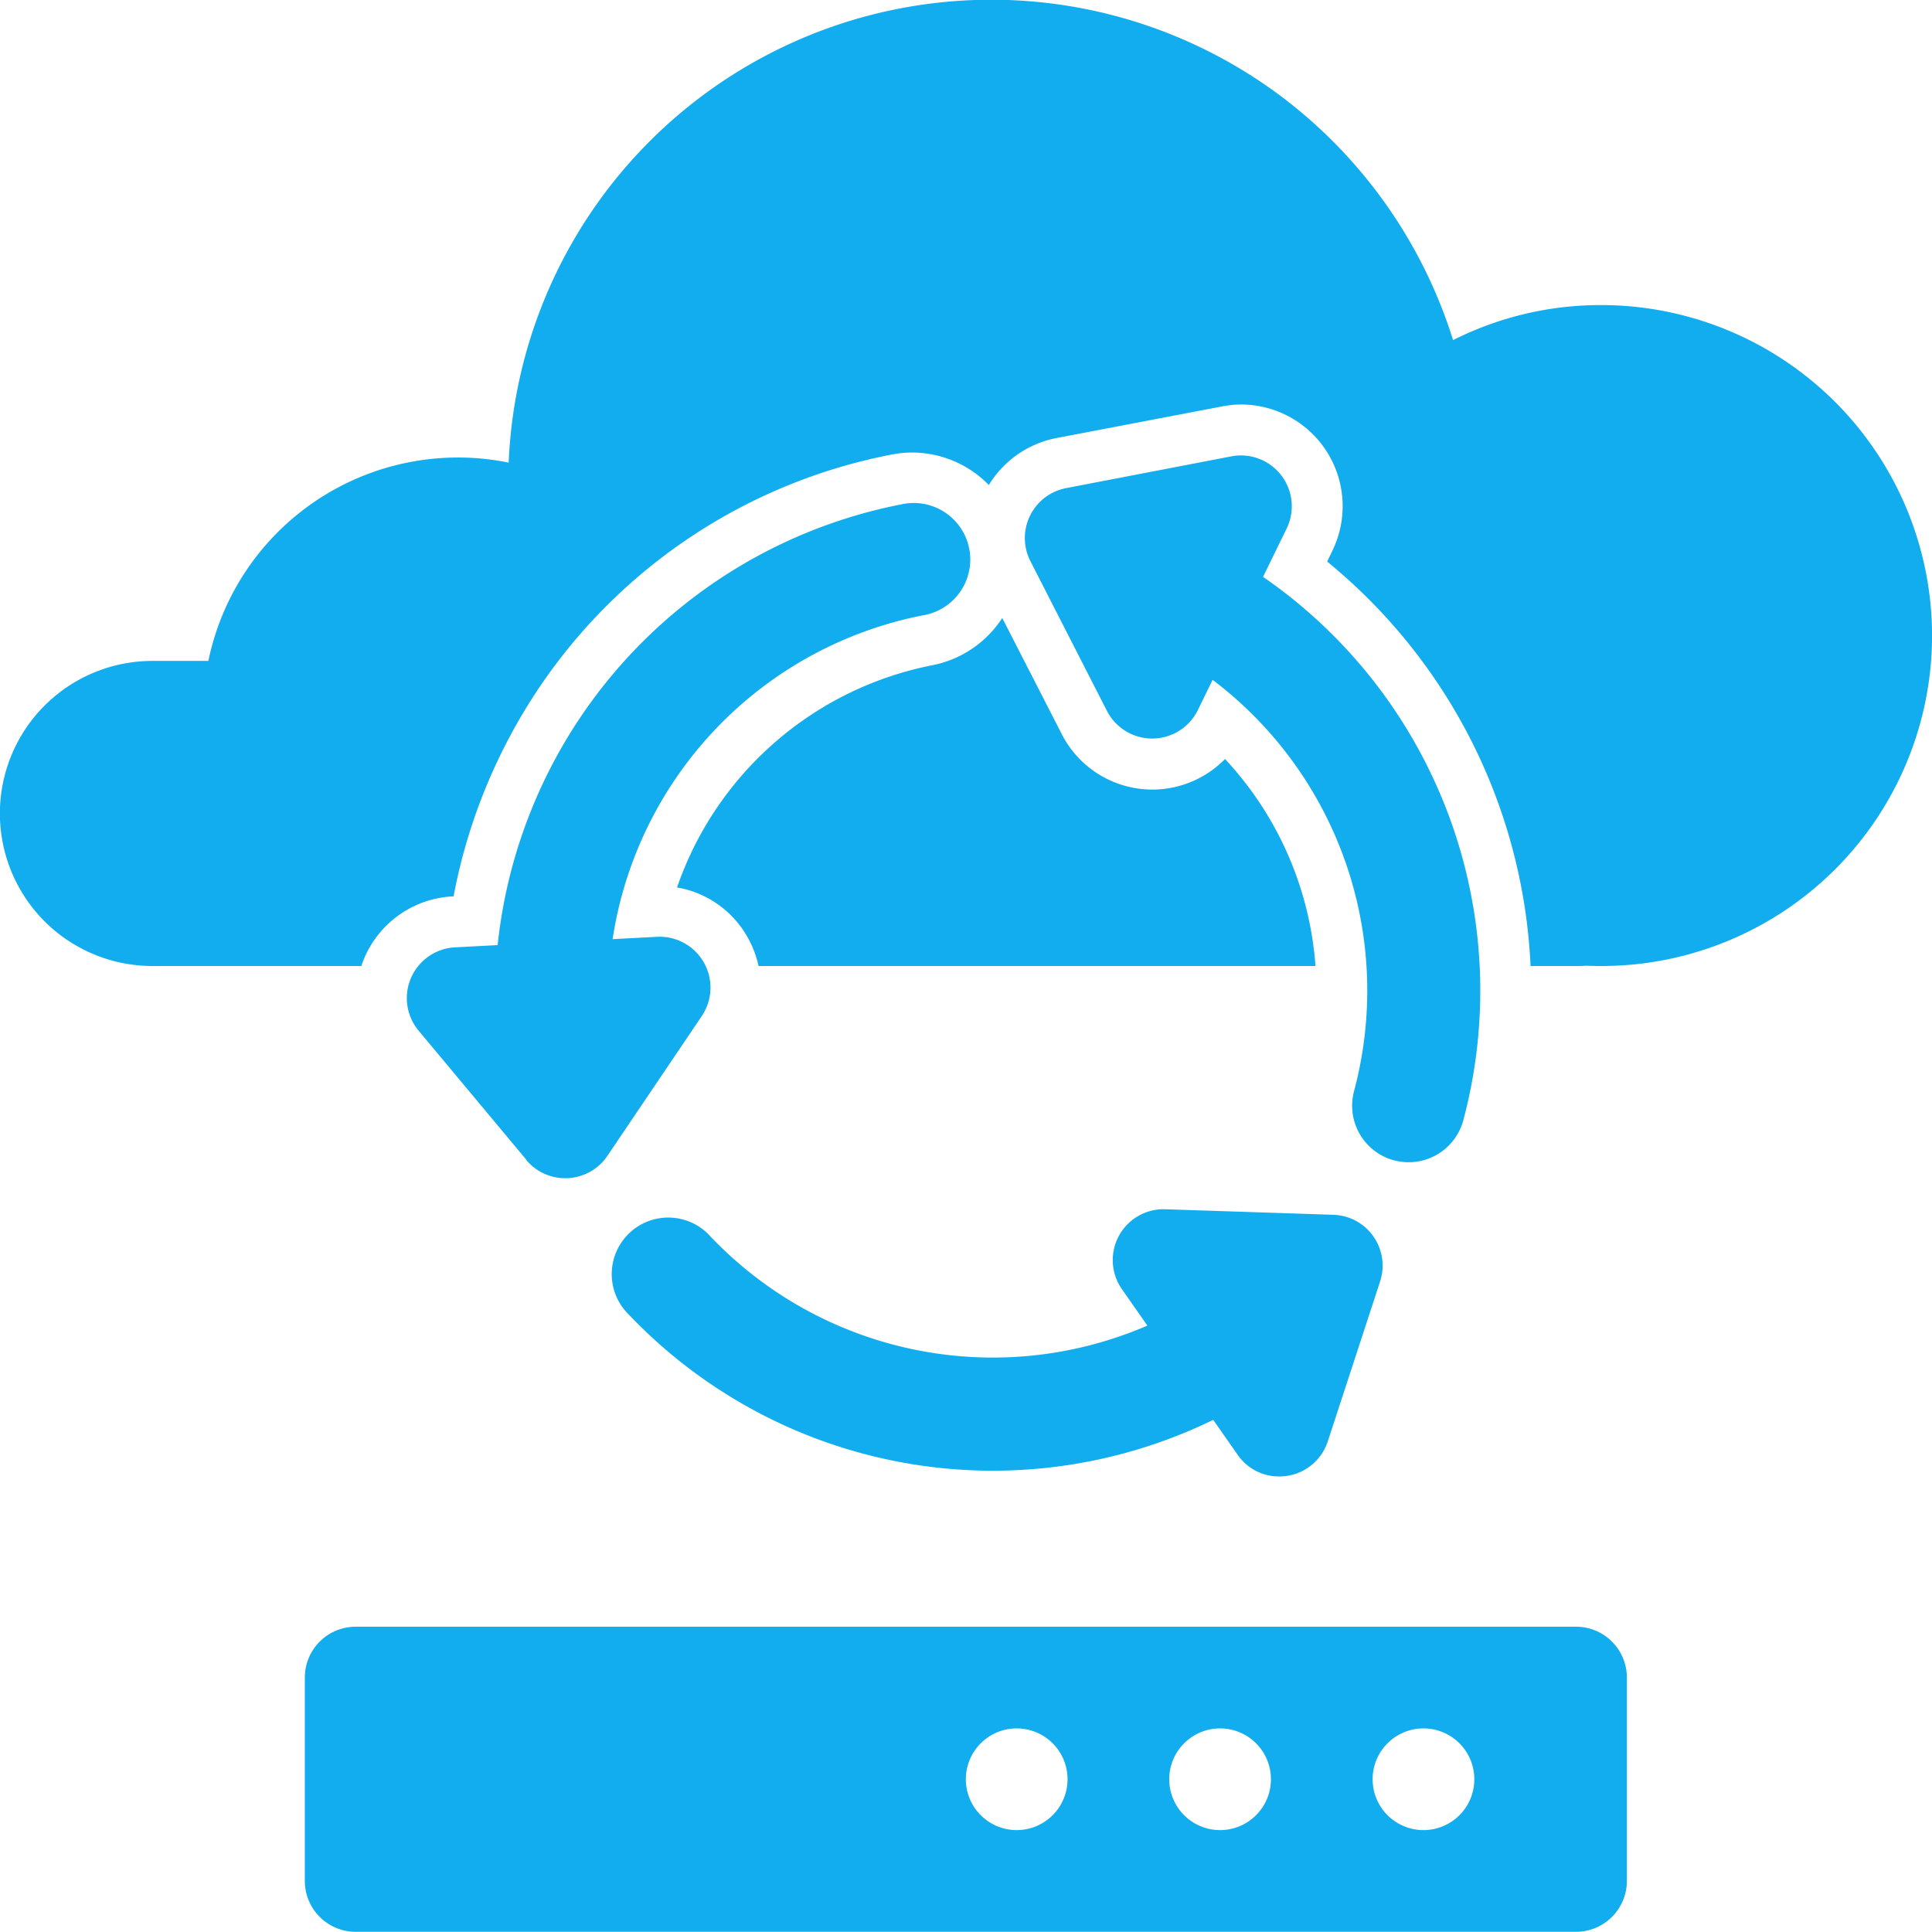
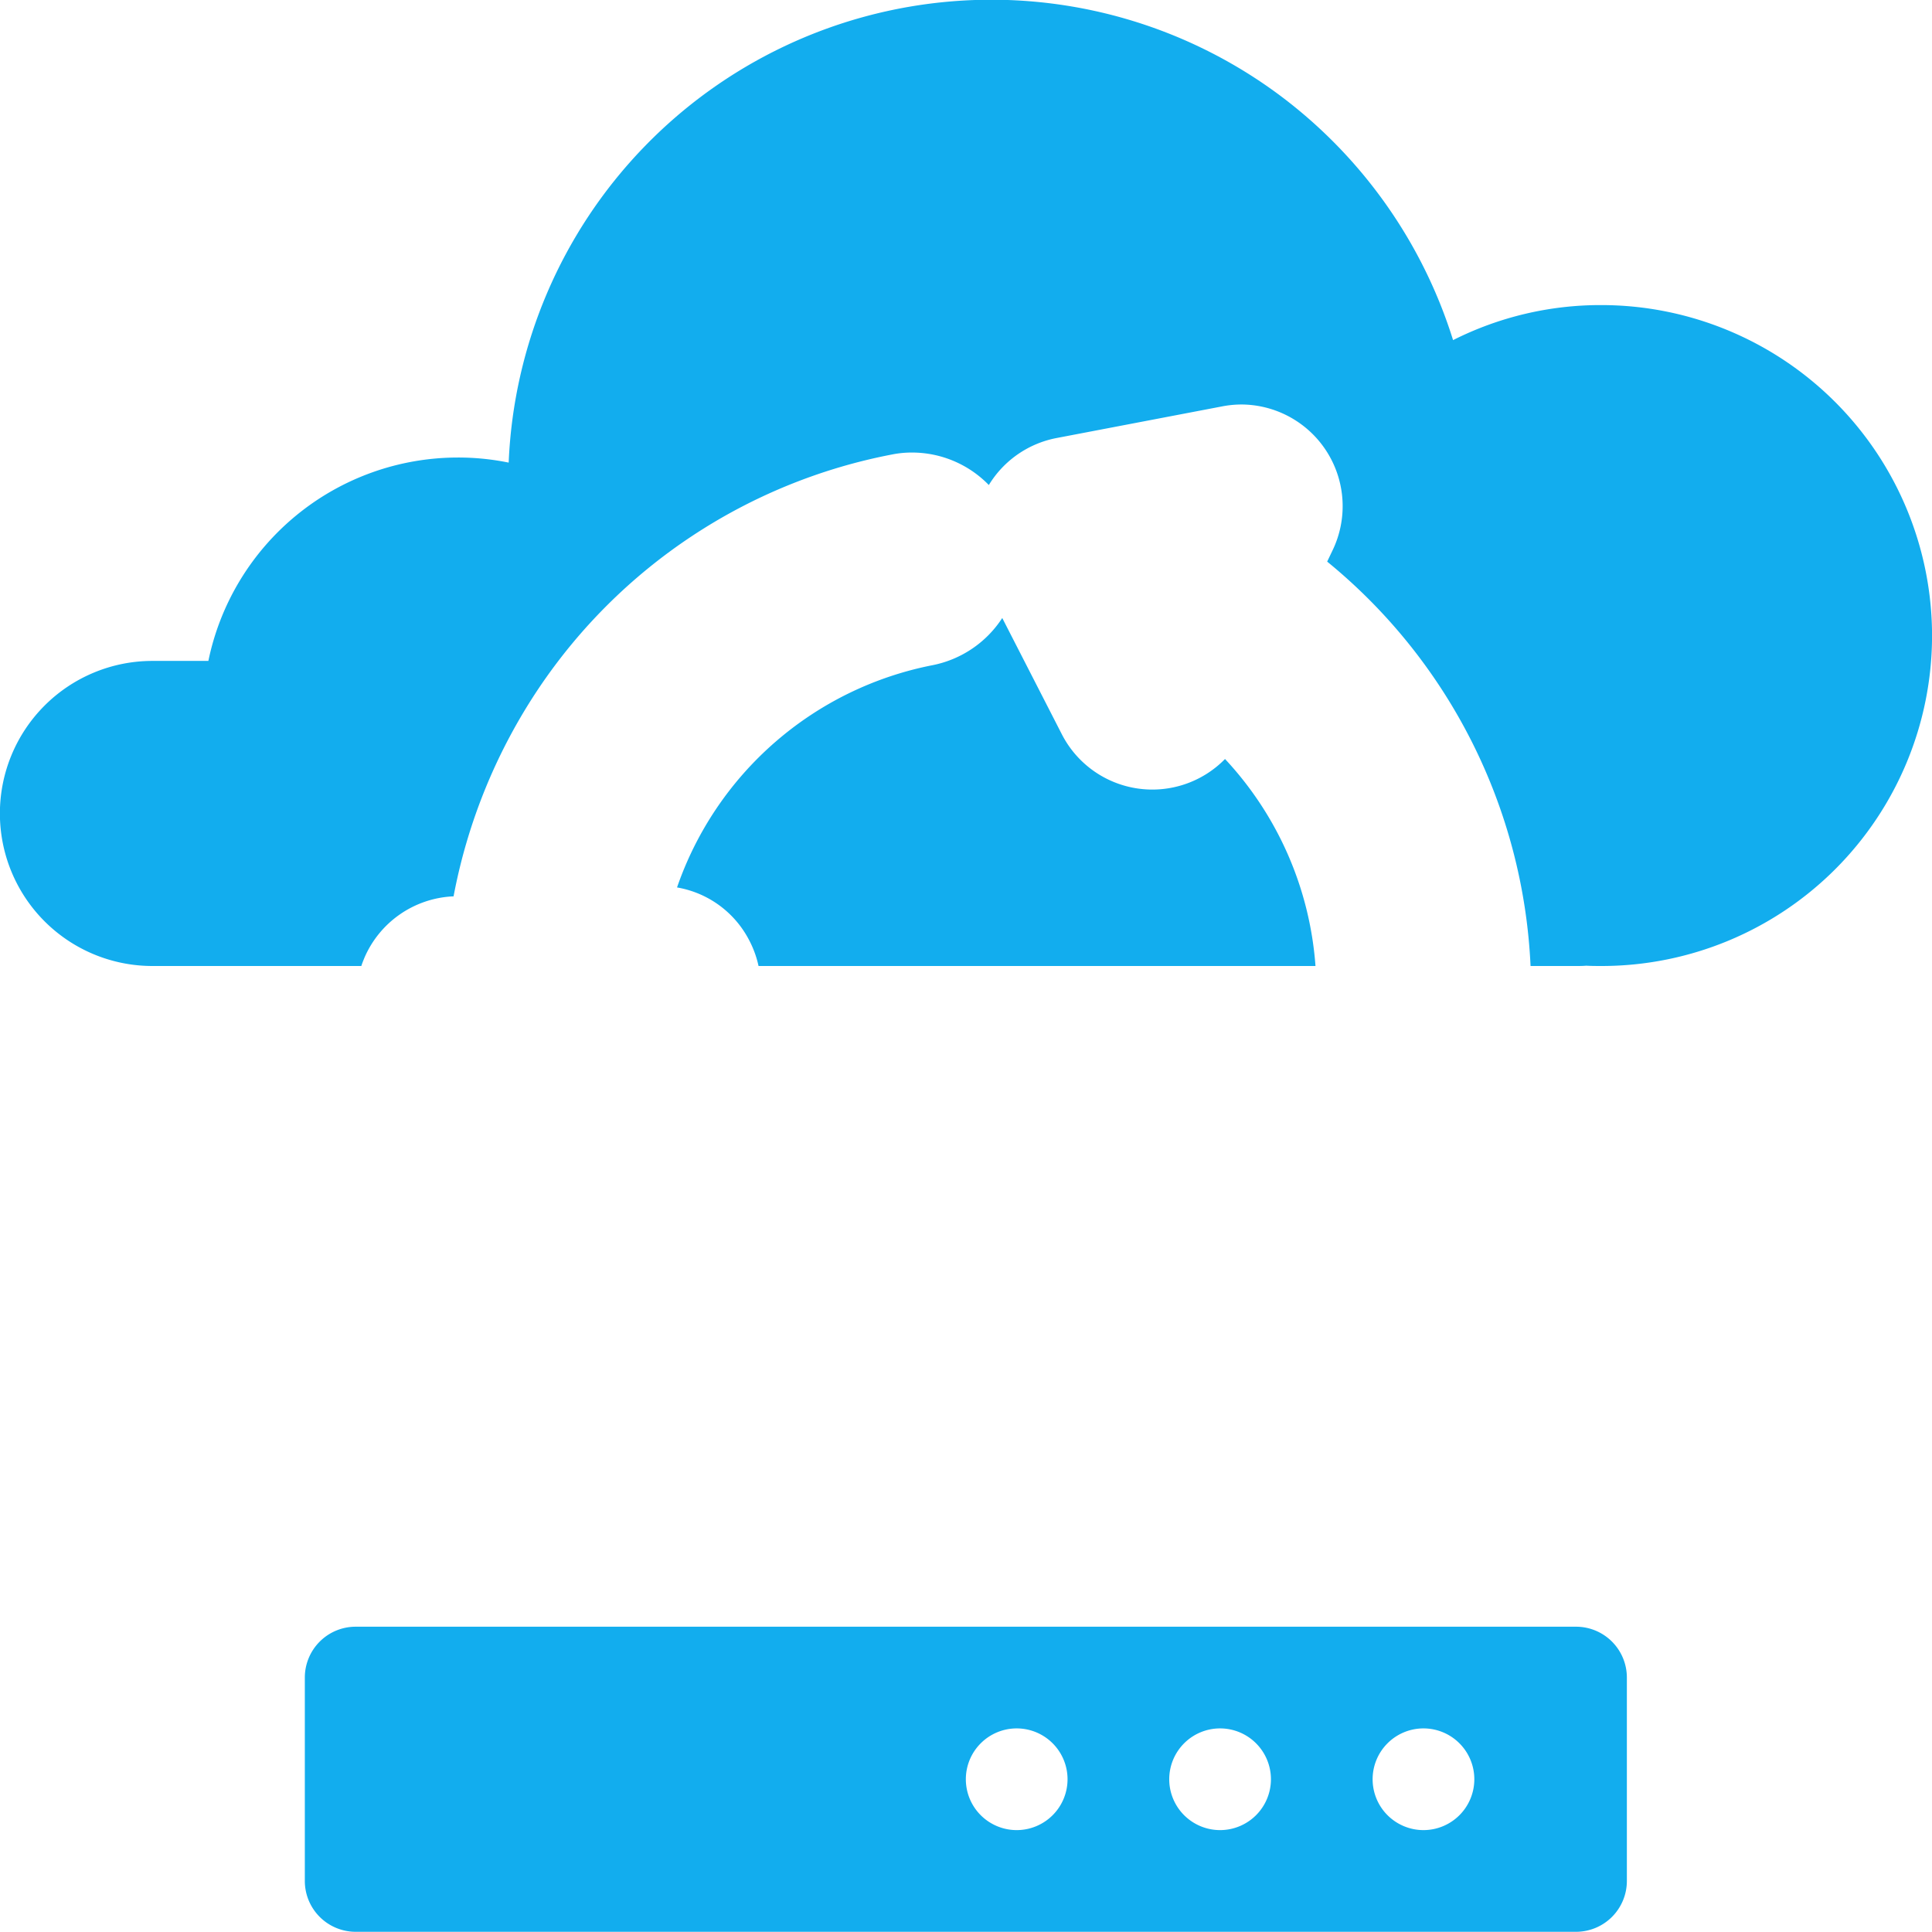
<svg xmlns="http://www.w3.org/2000/svg" width="37.996" height="37.993" viewBox="0 0 37.996 37.993">
  <g id="icon-produto-disasterrecovery" transform="translate(-1297.002 -205.002)">
    <path id="Exclusão_2" data-name="Exclusão 2" d="M25,6H1A1,1,0,0,1,0,5V1A1,1,0,0,1,1,0H25a1,1,0,0,1,1,1V5A1,1,0,0,1,25,6ZM22,2a1,1,0,1,0,1,1A1,1,0,0,0,22,2ZM18,2a1,1,0,1,0,1,1A1,1,0,0,0,18,2ZM14,2a1,1,0,1,0,1,1A1,1,0,0,0,14,2Z" transform="translate(1302.997 236.994)" fill="#12adee" />
    <path id="Subtração_28" data-name="Subtração 28" d="M20202.1,22543h0l-4.1,0a3,3,0,0,1,0-6h1.1a5.012,5.012,0,0,1,4.9-4,4.962,4.962,0,0,1,1.006.1,9.5,9.5,0,0,1,15.184-7.209,9.567,9.567,0,0,1,3.389,4.8,6.437,6.437,0,0,1,2.92-.689,6.507,6.507,0,0,1,6.5,6.5v.006a6.5,6.5,0,0,1-6.492,6.492c-.1,0-.209,0-.311-.006-.062.006-.133.006-.193.006h-.9a10.908,10.908,0,0,0-4-7.953l.1-.209a2,2,0,0,0-1.789-2.881,2.022,2.022,0,0,0-.385.039l-3.25.621a2,2,0,0,0-1.33.924,2.107,2.107,0,0,0-1.5-.639,1.983,1.983,0,0,0-.408.039,10.83,10.83,0,0,0-6.939,4.59,11.019,11.019,0,0,0-1.68,4.1h-.02a2,2,0,0,0-1.73,1.2c-.023.057-.047.113-.064.17Zm18.773,0h-10.953a1.992,1.992,0,0,0-.189-.516,1.971,1.971,0,0,0-1.414-1.029,6.673,6.673,0,0,1,5.025-4.371,2.126,2.126,0,0,0,1.371-.928l1.172,2.287a2,2,0,0,0,3.209.486,6.675,6.675,0,0,1,1.779,4.068Z" transform="translate(-18898 -22319)" fill="#12adee" />
    <g id="Grupo_50907" data-name="Grupo 50907" transform="translate(1304.75 213.872)">
-       <path id="União_16" data-name="União 16" d="M16.594,19.743l-.482-.689a9.886,9.886,0,0,1-11.559-2.14A1.112,1.112,0,0,1,6.18,15.4,7.663,7.663,0,0,0,14.817,17.2l-.5-.715a1,1,0,0,1,.852-1.573l3.309.109a1,1,0,0,1,.916,1.31l-1.029,3.146a1,1,0,0,1-.955.69A.985.985,0,0,1,16.594,19.743Zm-13.987-5.8L.485,11.4A1,1,0,0,1,1.2,9.761l.839-.044A9.886,9.886,0,0,1,9.98,1.049,1.112,1.112,0,1,1,10.4,3.232,7.662,7.662,0,0,0,4.3,9.6l.872-.046a1,1,0,0,1,.883,1.556L4.2,13.858a1,1,0,0,1-1.6.083Zm17.061.007a1.112,1.112,0,0,1-.786-1.362A7.661,7.661,0,0,0,16.1,4.5l-.29.594a1,1,0,0,1-1.788.017L12.517,2.167a1,1,0,0,1,.7-1.437L16.468.105a1,1,0,0,1,1.088,1.42l-.464.95A9.889,9.889,0,0,1,21.03,13.163a1.112,1.112,0,0,1-1.362.786Z" transform="translate(0 0)" fill="#12adee" />
-     </g>
+       </g>
  </g>
</svg>